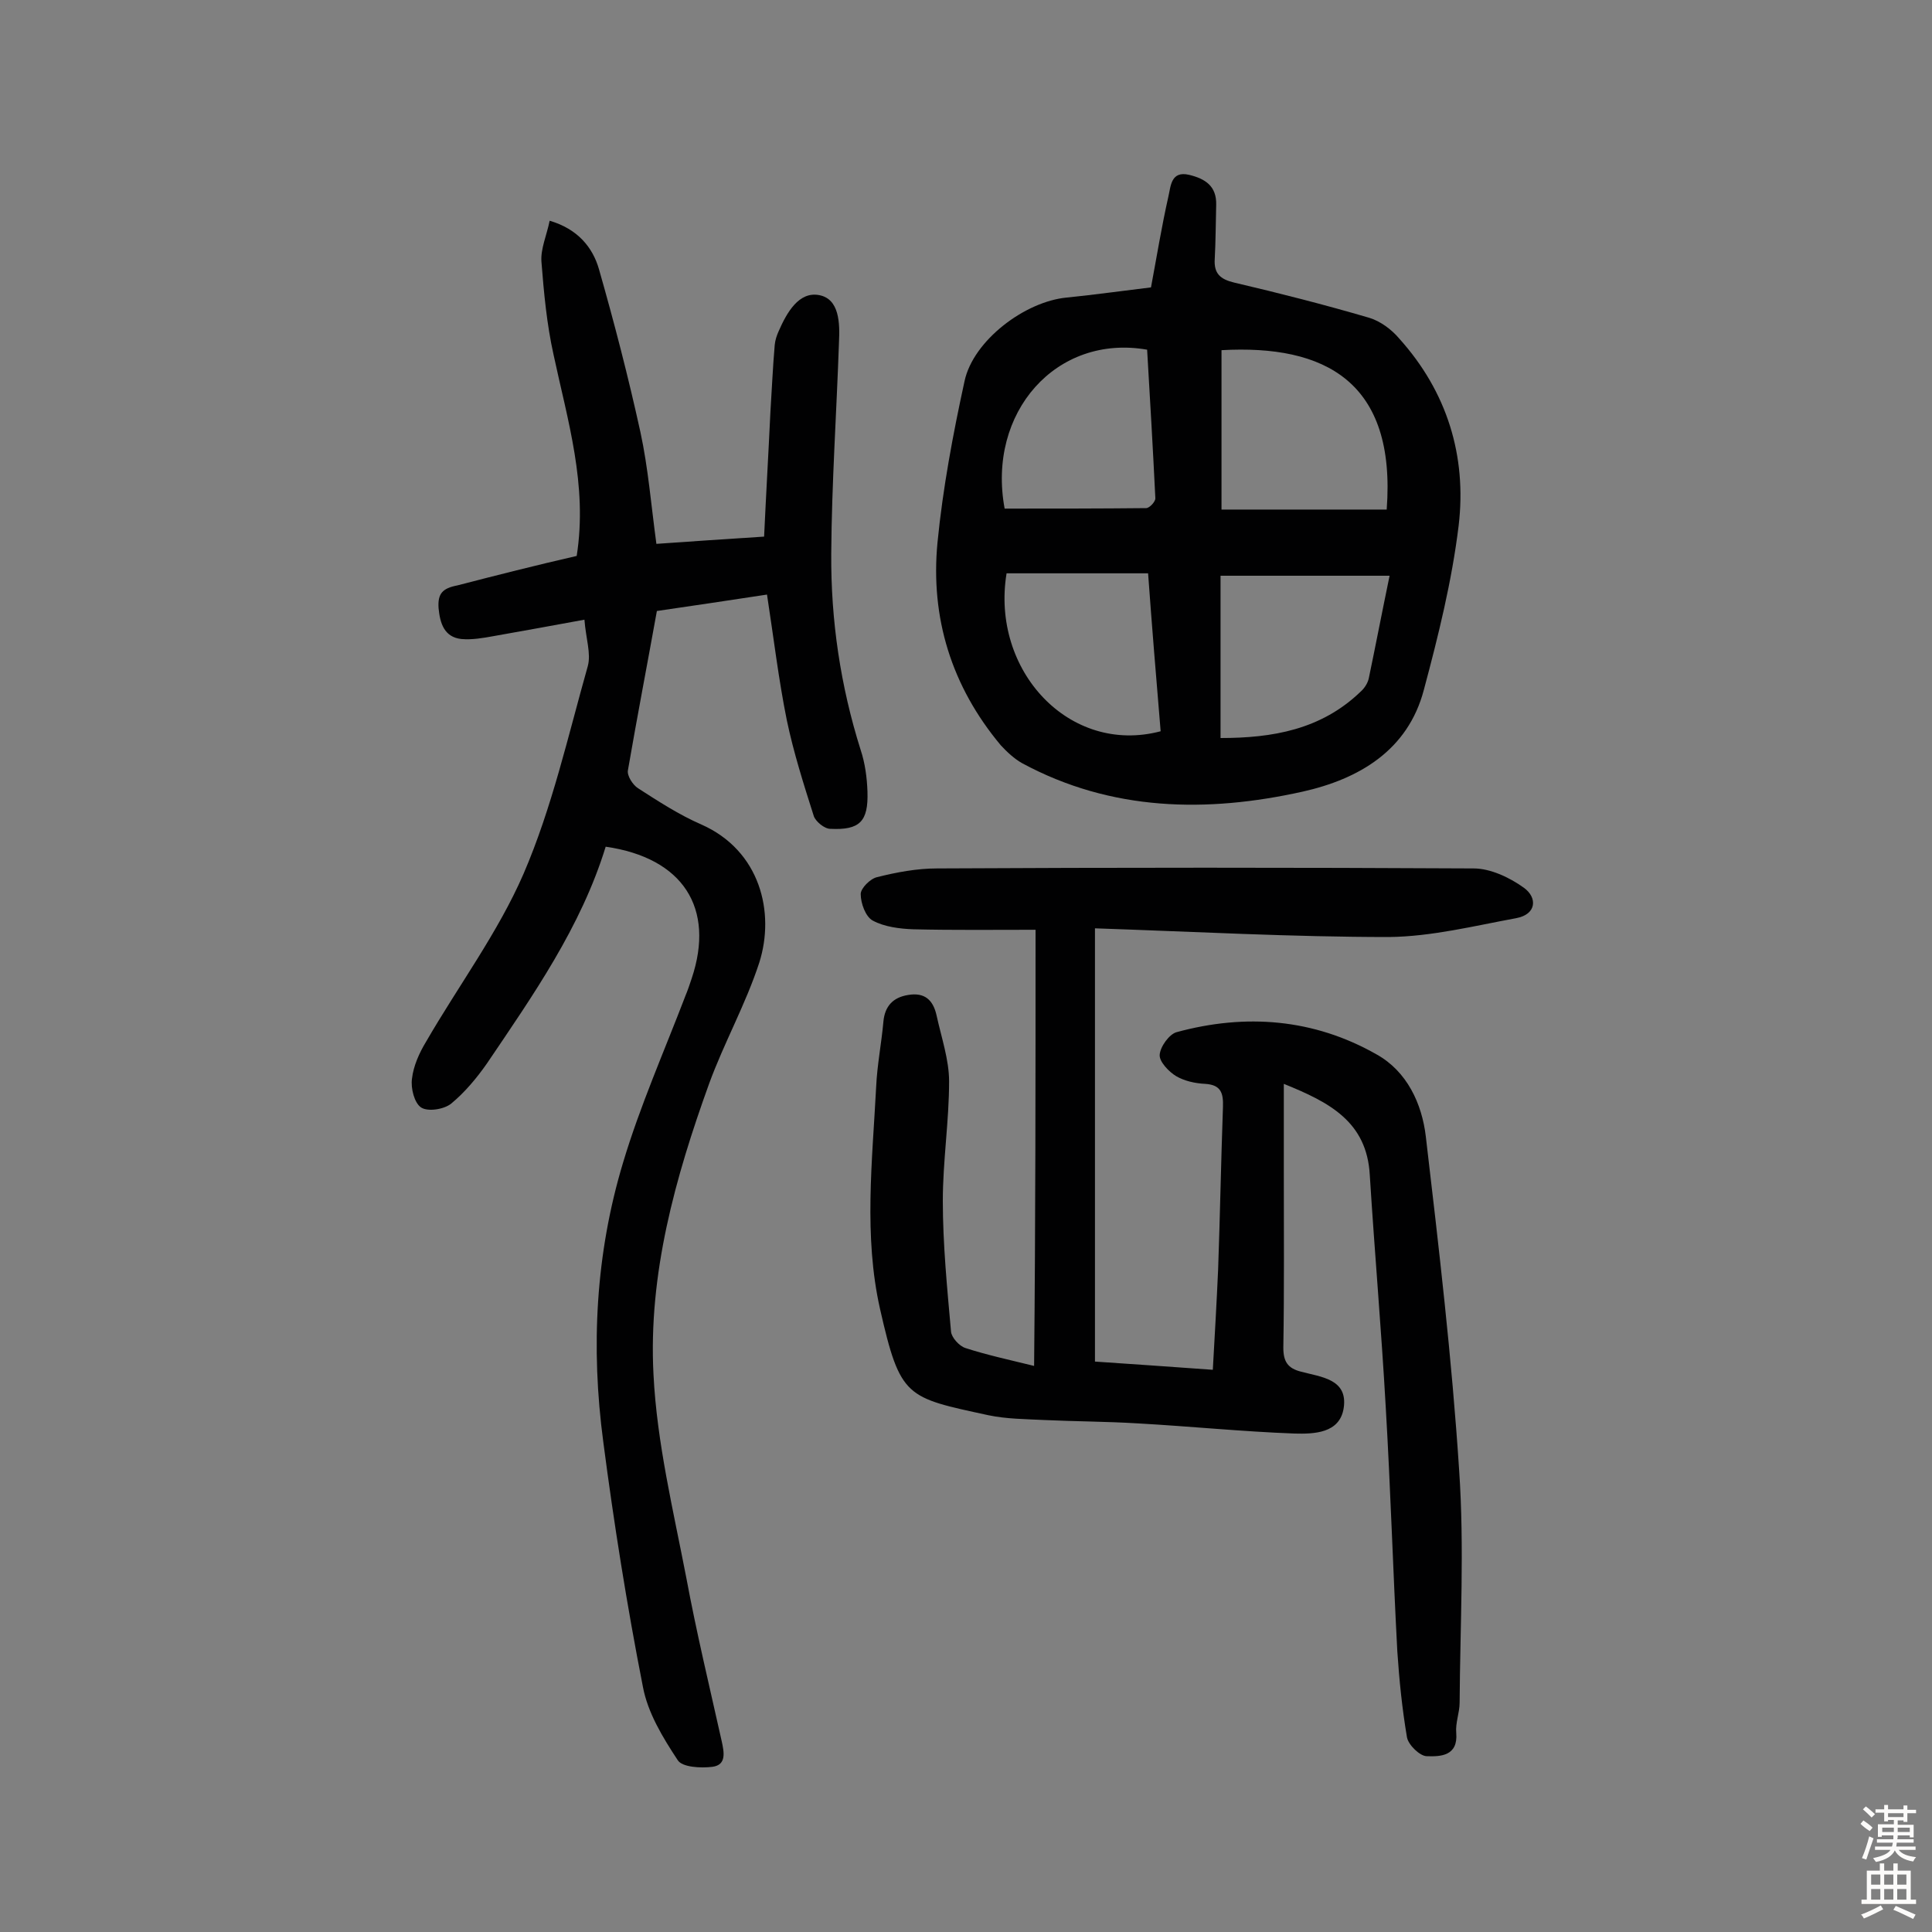
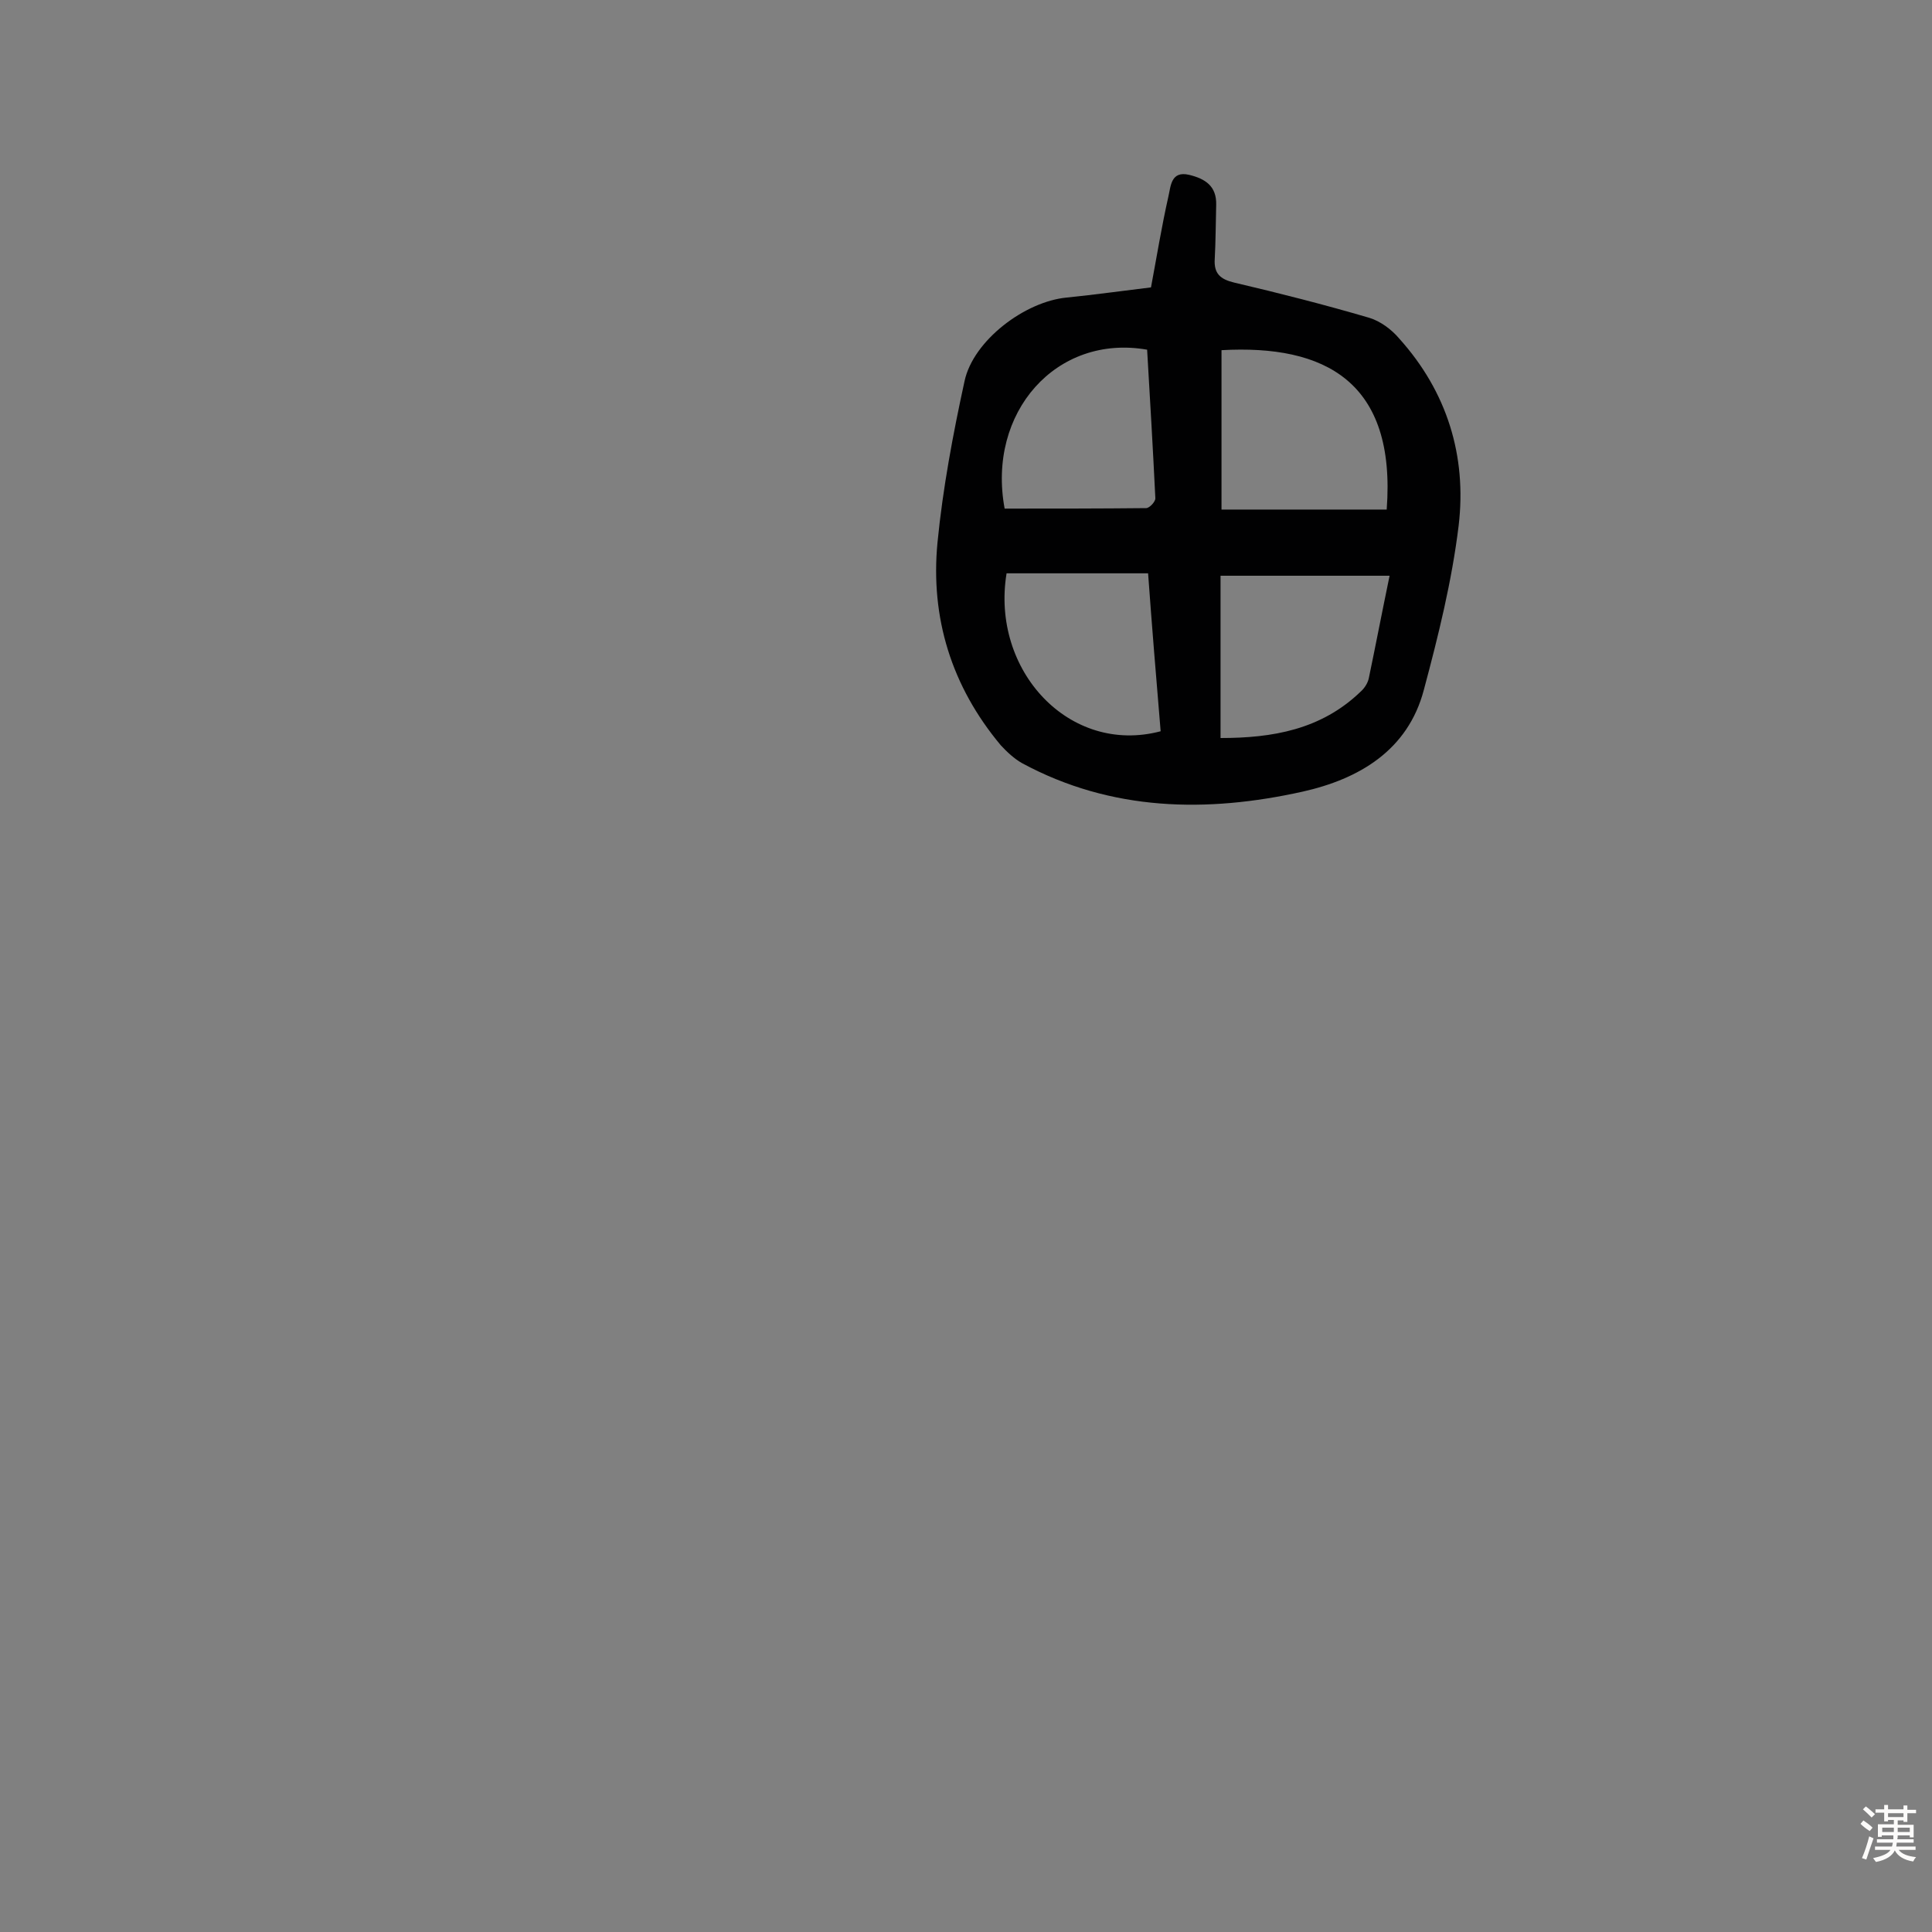
<svg xmlns="http://www.w3.org/2000/svg" enable-background="new 0 0 400 400" viewBox="0 0 400 400">
  <rect x="0" y="0" width="400" height="400" fill="#808080" stroke="none" />
  <g fill="#010102">
-     <path d="m214.4 192.5c-8.5 0-16.9.1-25.3-.1-2.8-.1-6-.5-8.4-1.8-1.5-.8-2.5-3.6-2.5-5.5 0-1.2 2-3.2 3.4-3.5 4-1 8.2-1.8 12.4-1.8 37-.2 74.1-.2 111.1 0 3.5 0 7.5 1.9 10.4 4 2.8 2 2.7 5.5-1.6 6.3-8.7 1.6-17.5 3.8-26.3 3.9-20.1 0-40.1-1.1-60.9-1.8v89.7c7.7.5 15.8 1.1 24.4 1.7.4-7.1.8-14 1.1-20.8.4-11.2.6-22.4 1-33.6.1-2.9-.4-4.6-3.7-4.8-2.1-.1-4.3-.6-6-1.6-1.5-.9-3.5-3-3.4-4.4.1-1.7 2-4.3 3.5-4.7 14.3-3.9 28.4-2.8 41.4 4.6 6.3 3.5 9.4 10.2 10.2 17 2.7 23 5.4 46 6.9 69.1 1.1 16 .2 32.1.1 48.1 0 2.1-.9 4.2-.7 6.3.4 4.8-3.3 4.9-6.1 4.8-1.4 0-3.8-2.3-4.1-3.9-1-5.9-1.6-11.8-2-17.8-.9-16.8-1.4-33.7-2.4-50.6-.9-16-2.3-32-3.3-48-.6-11.1-8.4-15.1-17.8-18.9v18c0 12.2.1 24.4-.1 36.6 0 2.9.9 4.3 3.7 5 4.1 1.1 9.7 1.5 8.8 7.5-.8 5.3-6.2 5.4-10.2 5.3-10.8-.4-21.6-1.5-32.4-2.1-6.5-.4-13-.4-19.4-.7-3.9-.2-7.8-.2-11.6-1-17-3.7-18.2-3.5-22.4-22-3.4-15.1-1.6-30.6-.8-46 .2-4.5 1.1-9 1.5-13.5.3-3.2 2-5 5.1-5.5 3.5-.6 5.2 1.1 5.9 4.2 1 4.6 2.6 9.2 2.6 13.7 0 8.2-1.3 16.5-1.3 24.7 0 9 .9 18.1 1.7 27.1.1 1.2 1.7 3 3 3.4 4.3 1.4 8.9 2.4 14.2 3.7.3-30.5.3-59.7.3-90.3z" />
-     <path d="m119.4 115.1c2.3-14.7-1.9-28.1-4.8-41.7-1.4-6.3-2-12.8-2.5-19.2-.2-2.7 1.1-5.5 1.7-8.5 5.8 1.7 8.9 5.5 10.2 10 3.2 11.2 6.1 22.4 8.6 33.8 1.6 7.4 2.2 15 3.3 23.1 7.3-.5 14.3-1 22.3-1.5.4-8.7.9-17.2 1.3-25.7.3-4.7.5-9.4.9-14 .1-1 .4-1.9.8-2.8 1.7-3.9 4.2-8.3 8.4-7.5s4.3 5.8 4.1 9.8c-.5 14.6-1.5 29.1-1.6 43.7-.1 13.8 1.9 27.4 6.1 40.7.9 2.7 1.3 5.7 1.4 8.6.2 6.2-1.6 8-7.7 7.7-1.2 0-3-1.5-3.4-2.6-2.1-6.6-4.2-13.2-5.6-19.9-1.7-8.4-2.7-16.9-4.1-26-7.9 1.2-15.2 2.3-22.8 3.4-2 11.1-4.1 22-6 33-.2 1.1 1 3 2.1 3.7 4.2 2.7 8.5 5.5 13.1 7.5 12.2 5.4 15.3 18.2 12 28.6-2.8 8.6-7.3 16.6-10.4 25.1-7 19.4-12.6 39.4-11.5 60.2.7 14.1 4.1 28.1 6.8 42.1 2.1 11.3 4.8 22.5 7.3 33.7.5 2.3 1.1 5-1.9 5.4-2.4.3-6.3.1-7.2-1.4-3.1-4.7-6.2-9.8-7.2-15.2-3.3-16.8-6-33.8-8.2-50.7-2.6-19.5-1.6-38.9 4.1-57.8 3.5-11.7 8.5-23 12.9-34.5.5-1.2.9-2.4 1.3-3.6 4.9-14.6-1.8-25-17.8-27.3-5.1 16.6-15 30.7-24.6 44.9-2.1 3-4.6 6-7.4 8.3-1.5 1.2-4.8 1.7-6.2.8s-2.2-4-1.9-6c.3-2.6 1.5-5.3 2.9-7.6 6.7-11.6 14.9-22.6 20.2-34.8 5.9-13.7 9.2-28.5 13.3-43 .7-2.6-.4-5.7-.7-9.6-6.5 1.2-12.6 2.3-18.8 3.4-2.2.4-4.5.8-6.7.6-3.5-.4-4.4-3.2-4.7-6.4-.2-3 .8-4.1 3.9-4.7 8.1-2.1 16.4-4.2 24.7-6.1z" />
    <path d="m238.3 59.5c1.2-6.4 2.2-12.6 3.6-18.8.5-2.1.5-5.4 4.3-4.5 3.3.8 5.7 2.3 5.6 6.2-.1 3.7-.1 7.5-.3 11.2-.2 3 1.1 4.2 4 4.9 9.4 2.2 18.8 4.6 28 7.3 2.3.7 4.6 2.4 6.2 4.3 9.9 11 14 24.3 12.3 38.7-1.4 11.5-4.2 22.8-7.2 34-3.3 12.6-13.5 18.5-25.1 21.1-19.8 4.4-39.6 4.1-58.1-5.9-1.6-.9-3.1-2.3-4.4-3.7-10.2-12.2-14.6-26.4-13.1-42 1.1-11.2 3.2-22.4 5.6-33.4 1.8-8.4 12.5-16.5 21.2-17.3 5.9-.6 11.6-1.4 17.4-2.1zm48.8 46c2-26.5-12.8-34.2-34.2-33v33zm.6 13.7c-12 0-23.2 0-35 0v33.6c10.7 0 20.8-1.7 29-9.6.8-.7 1.5-1.8 1.7-2.8 1.4-6.7 2.7-13.5 4.3-21.2zm-79.7-13.9c10 0 19.7 0 29.3-.1.7 0 2-1.4 1.9-2.1-.5-10.3-1.1-20.5-1.7-30.7-18.8-3.3-33.2 13-29.5 32.9zm.4 13.4c-3.3 20.1 13 37.7 31.9 32.7-.9-10.8-1.8-21.6-2.6-32.7-10.1 0-19.8 0-29.3 0z" />
  </g>
  <path d="m385.2 377.6.6-.7c.6.4 1.3.9 1.9 1.5l-.6.7c-.8-.5-1.4-1-1.9-1.5zm.3 7.1c.6-1.4 1.1-2.9 1.5-4.5.3.1.6.3.9.4-.5 1.4-1 2.9-1.5 4.4zm.2-10.1.6-.6c.7.5 1.3 1.1 1.9 1.6l-.7.7c-.6-.6-1.2-1.2-1.8-1.7zm8.4-.8h.8v.9h1.8v.7h-1.8v1.8h-.8v-.3h-1.2v.9h3.3v2.6h-.8v-.4h-2.5c0 .3 0 .6-.1.8h3.4v.7h-3.5c0 .3-.1.6-.1.8h4v.7h-3.5c.7.9 1.9 1.3 3.6 1.5-.2.2-.4.5-.6.9-1.9-.3-3.2-1.1-3.8-2.3-.5 1.1-1.8 2-3.9 2.4-.2-.3-.4-.5-.6-.8 1.9-.4 3.1-.9 3.6-1.7h-3.2v-.7h3.5c.1-.2.1-.5.2-.8h-3.3v-.7h3.4c0-.2 0-.5 0-.8h-2.4v.3h-.8v-2.6h3.3v-.9h-1.2v.3h-.8v-1.8h-1.8v-.7h1.8v-.9h.8v.9h3.2zm-4.4 5.5h2.4c0-.3 0-.6 0-.9h-2.4zm1.2-3.1h3.2v-.8h-3.2zm4.4 2.2h-2.4v.9h2.5v-.9z" fill="#fcfbfa" />
-   <path d="m389.2 385.8h.9v1.5h1.9v-1.5h.9v1.5h2.7v6h1.1v.9h-11.3v-.9h1.1v-6h2.7zm.2 8.7.5.8c-1.2.6-2.5 1.3-4 1.9-.2-.3-.3-.6-.6-.8 1.6-.6 3-1.3 4.1-1.9zm-2-4.3h1.9v-2.1h-1.9zm0 3.1h1.9v-2.2h-1.9zm2.7-3.1h1.9v-2.1h-1.9zm0 3.1h1.9v-2.2h-1.9zm2.4 1.3c1.4.6 2.7 1.2 4.1 1.8l-.5.9c-1.5-.7-2.8-1.4-4.1-1.9zm2.2-6.5h-1.9v2.1h1.9zm-1.9 5.2h1.9v-2.2h-1.9z" fill="#fcfbfa" />
</svg>